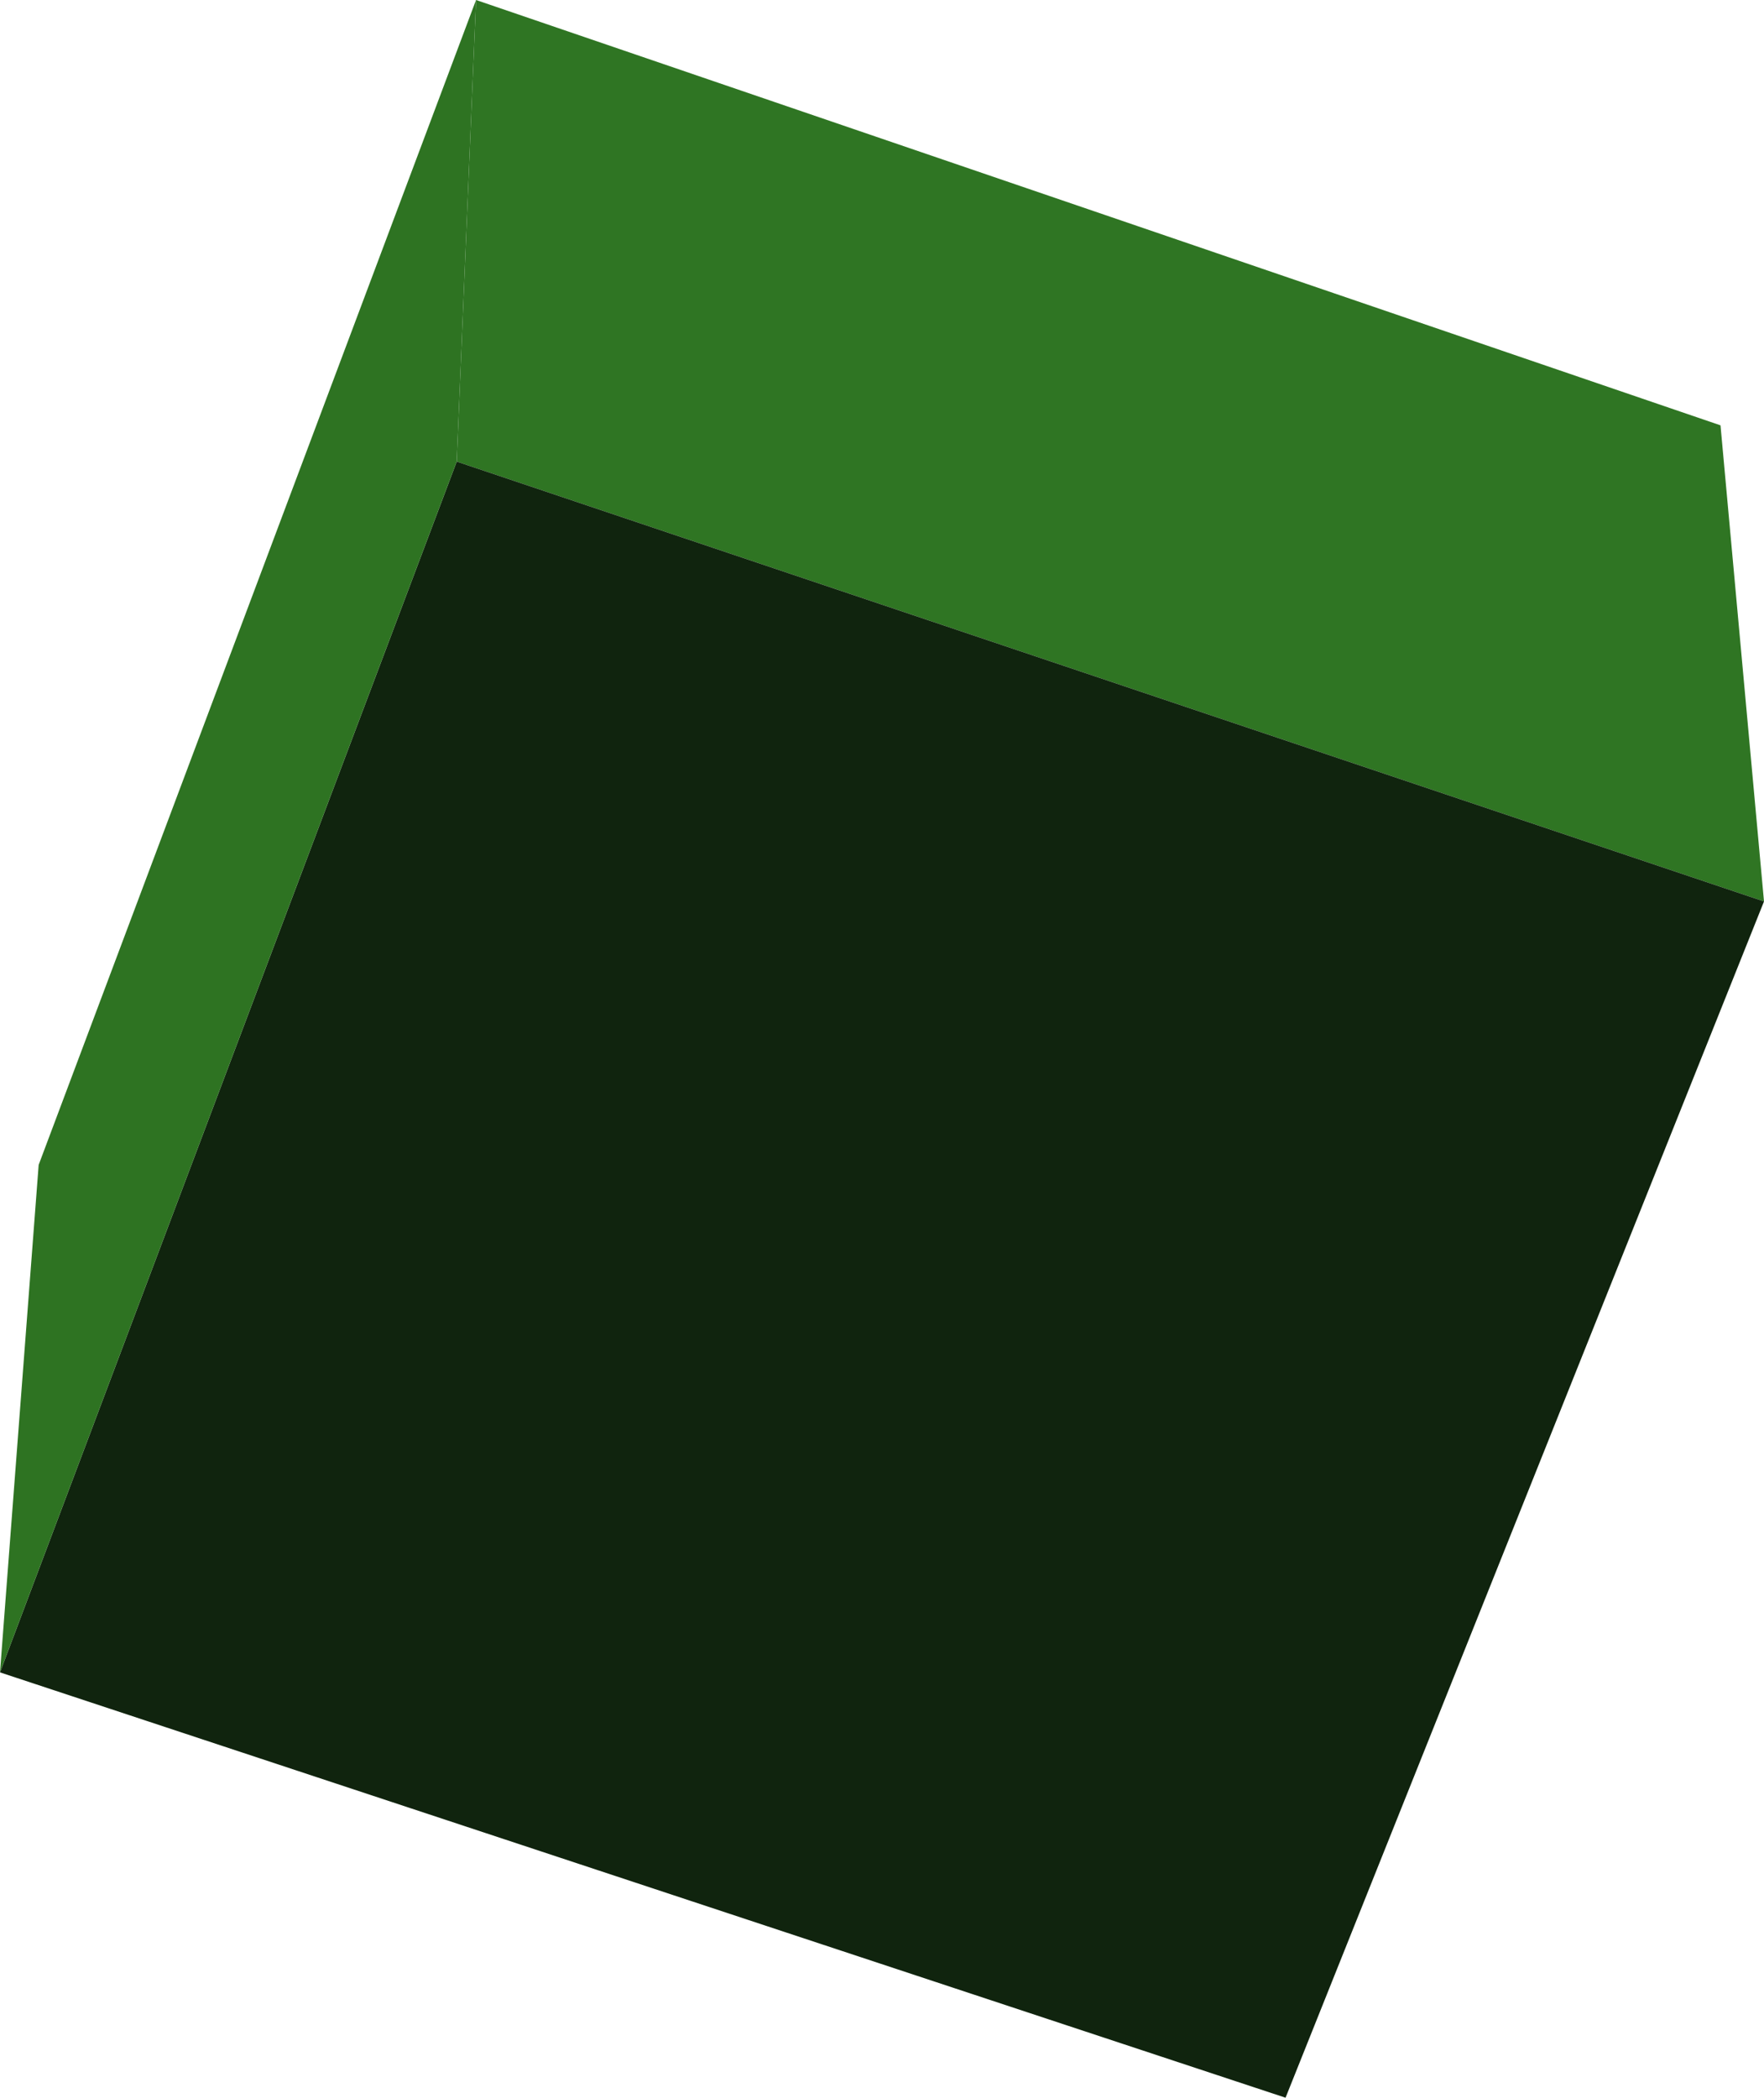
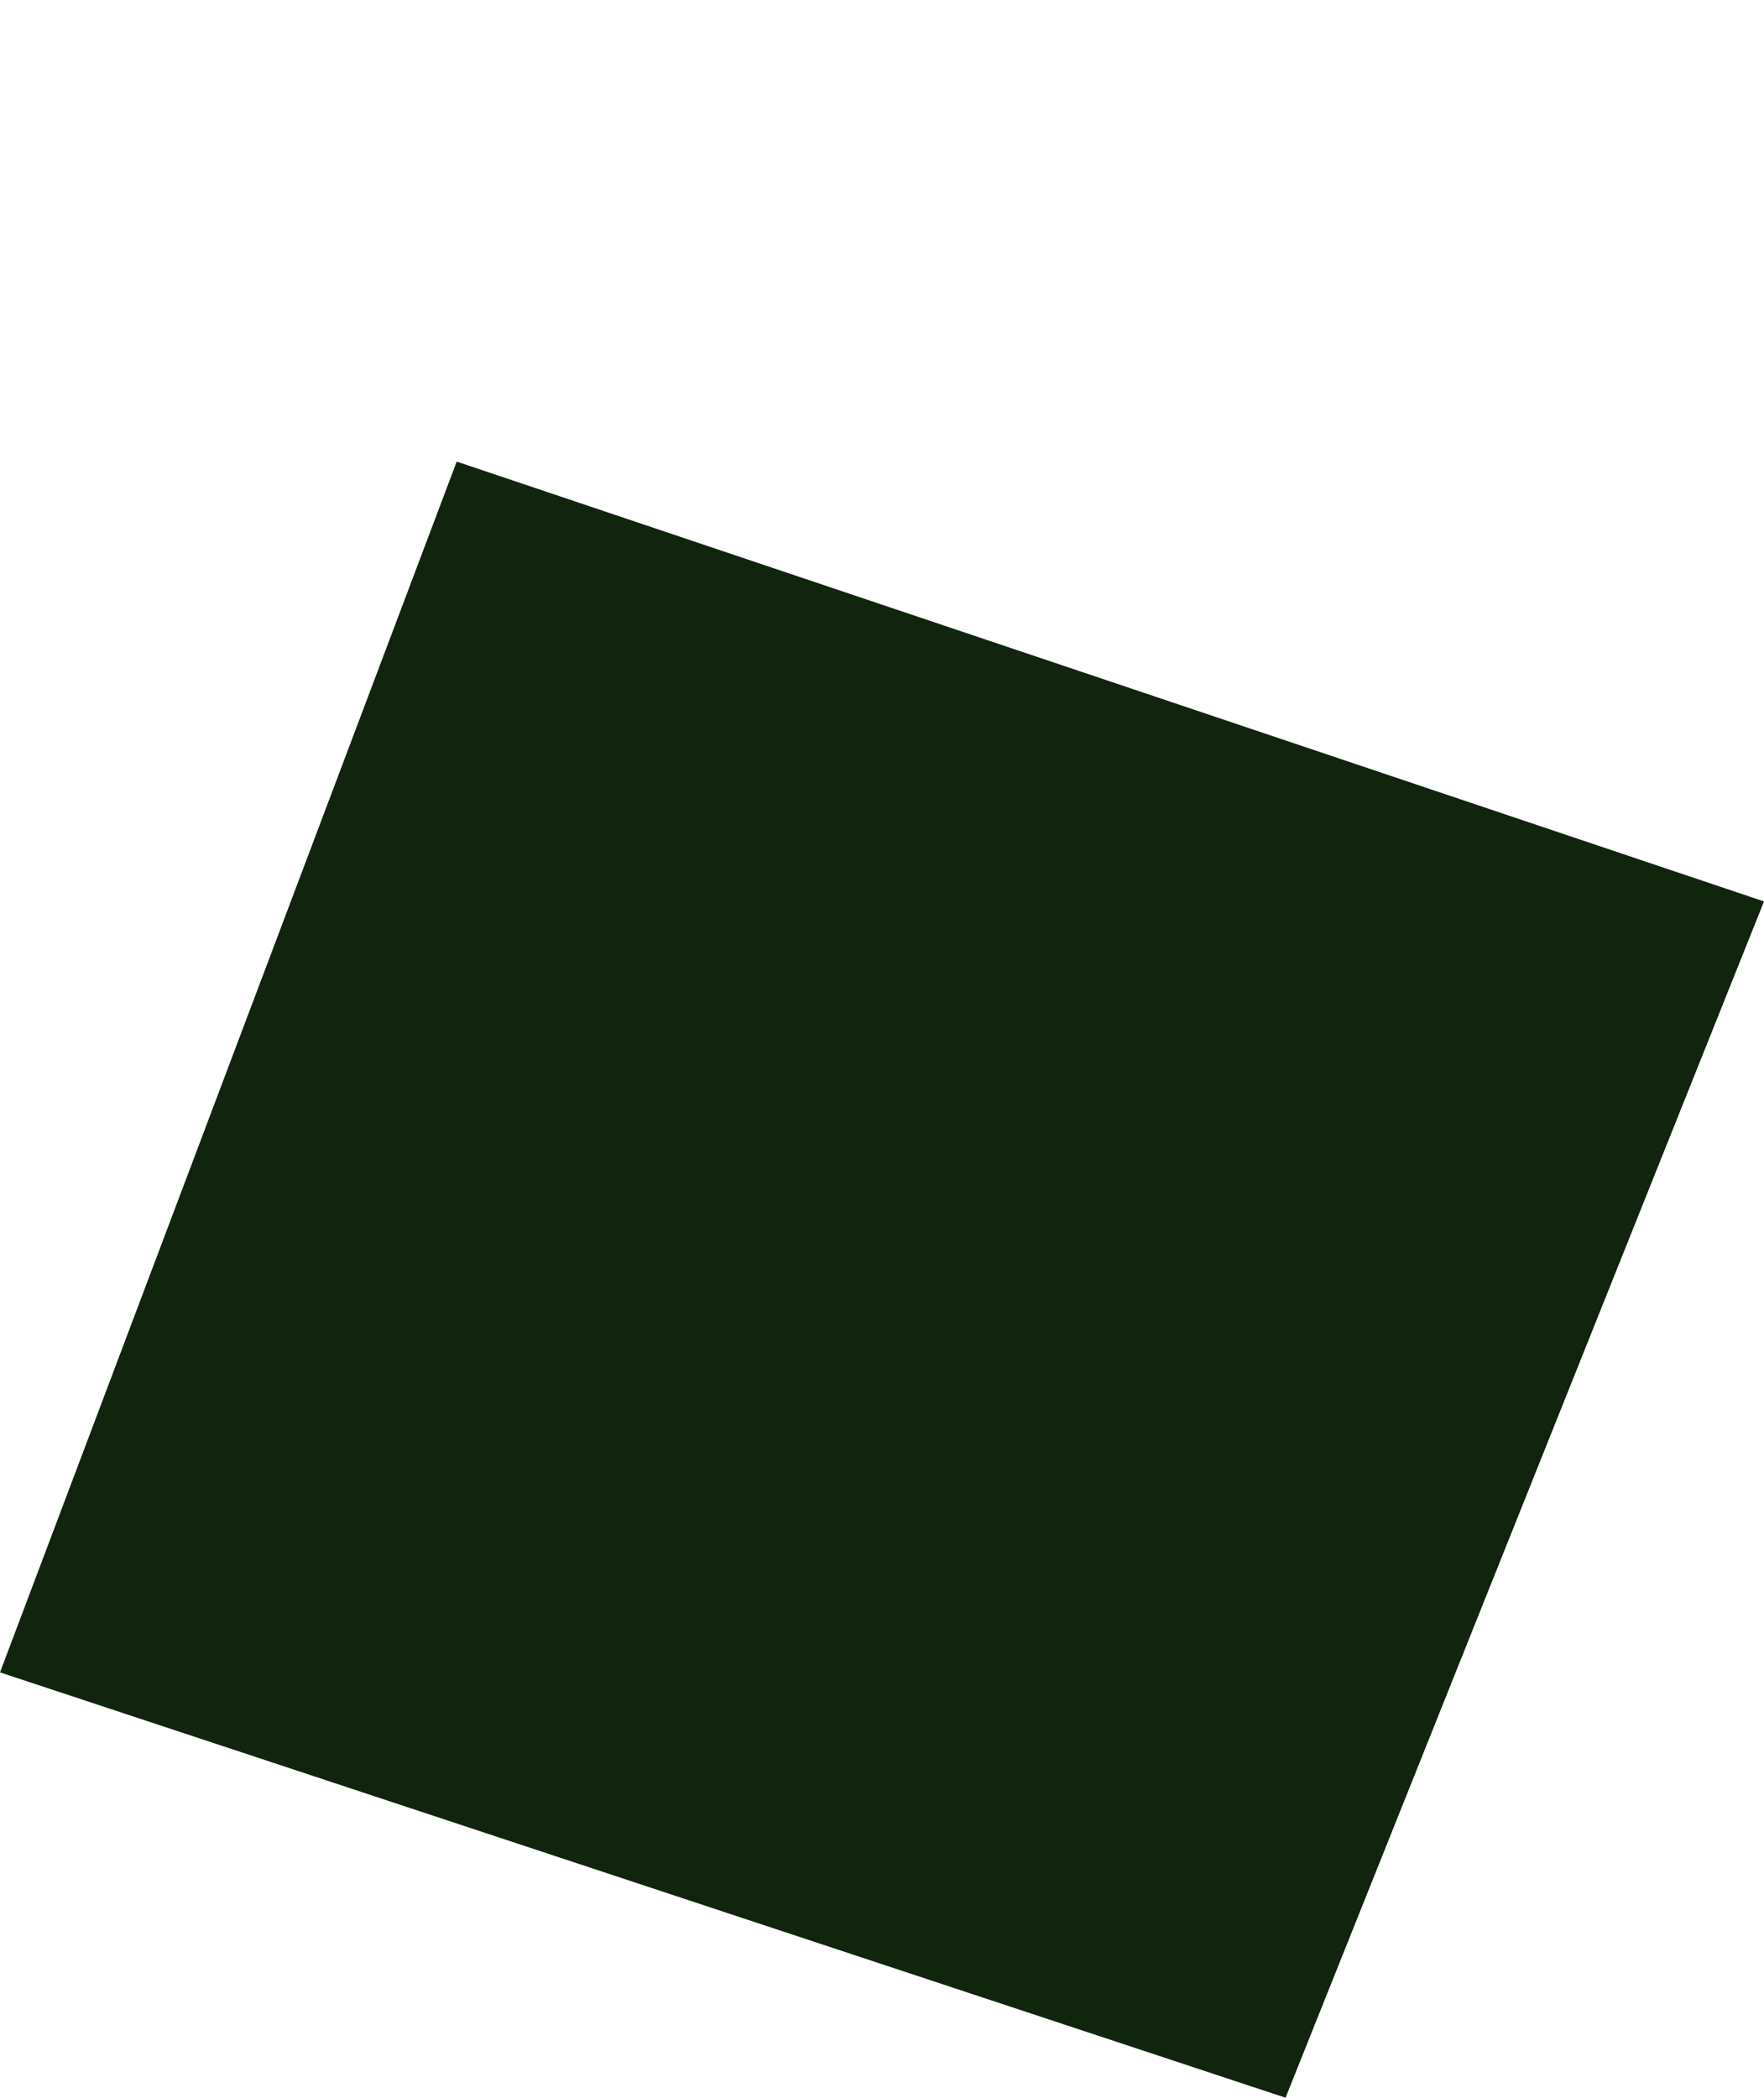
<svg xmlns="http://www.w3.org/2000/svg" height="43.4px" width="36.5px">
  <g transform="matrix(1.0, 0.0, 0.0, 1.0, 18.25, 21.7)">
-     <path d="M-8.4 -21.7 L17.35 -12.9 18.25 -3.05 -8.8 -12.15 -8.4 -21.7" fill="#2f7523" fill-rule="evenodd" stroke="none" />
    <path d="M18.25 -3.05 L8.35 21.7 -18.25 12.9 -8.8 -12.15 18.25 -3.05" fill="#10240e" fill-rule="evenodd" stroke="none" />
-     <path d="M-18.25 12.9 L-17.45 2.4 -8.4 -21.7 -8.8 -12.15 -18.25 12.9" fill="#2e7322" fill-rule="evenodd" stroke="none" />
  </g>
</svg>